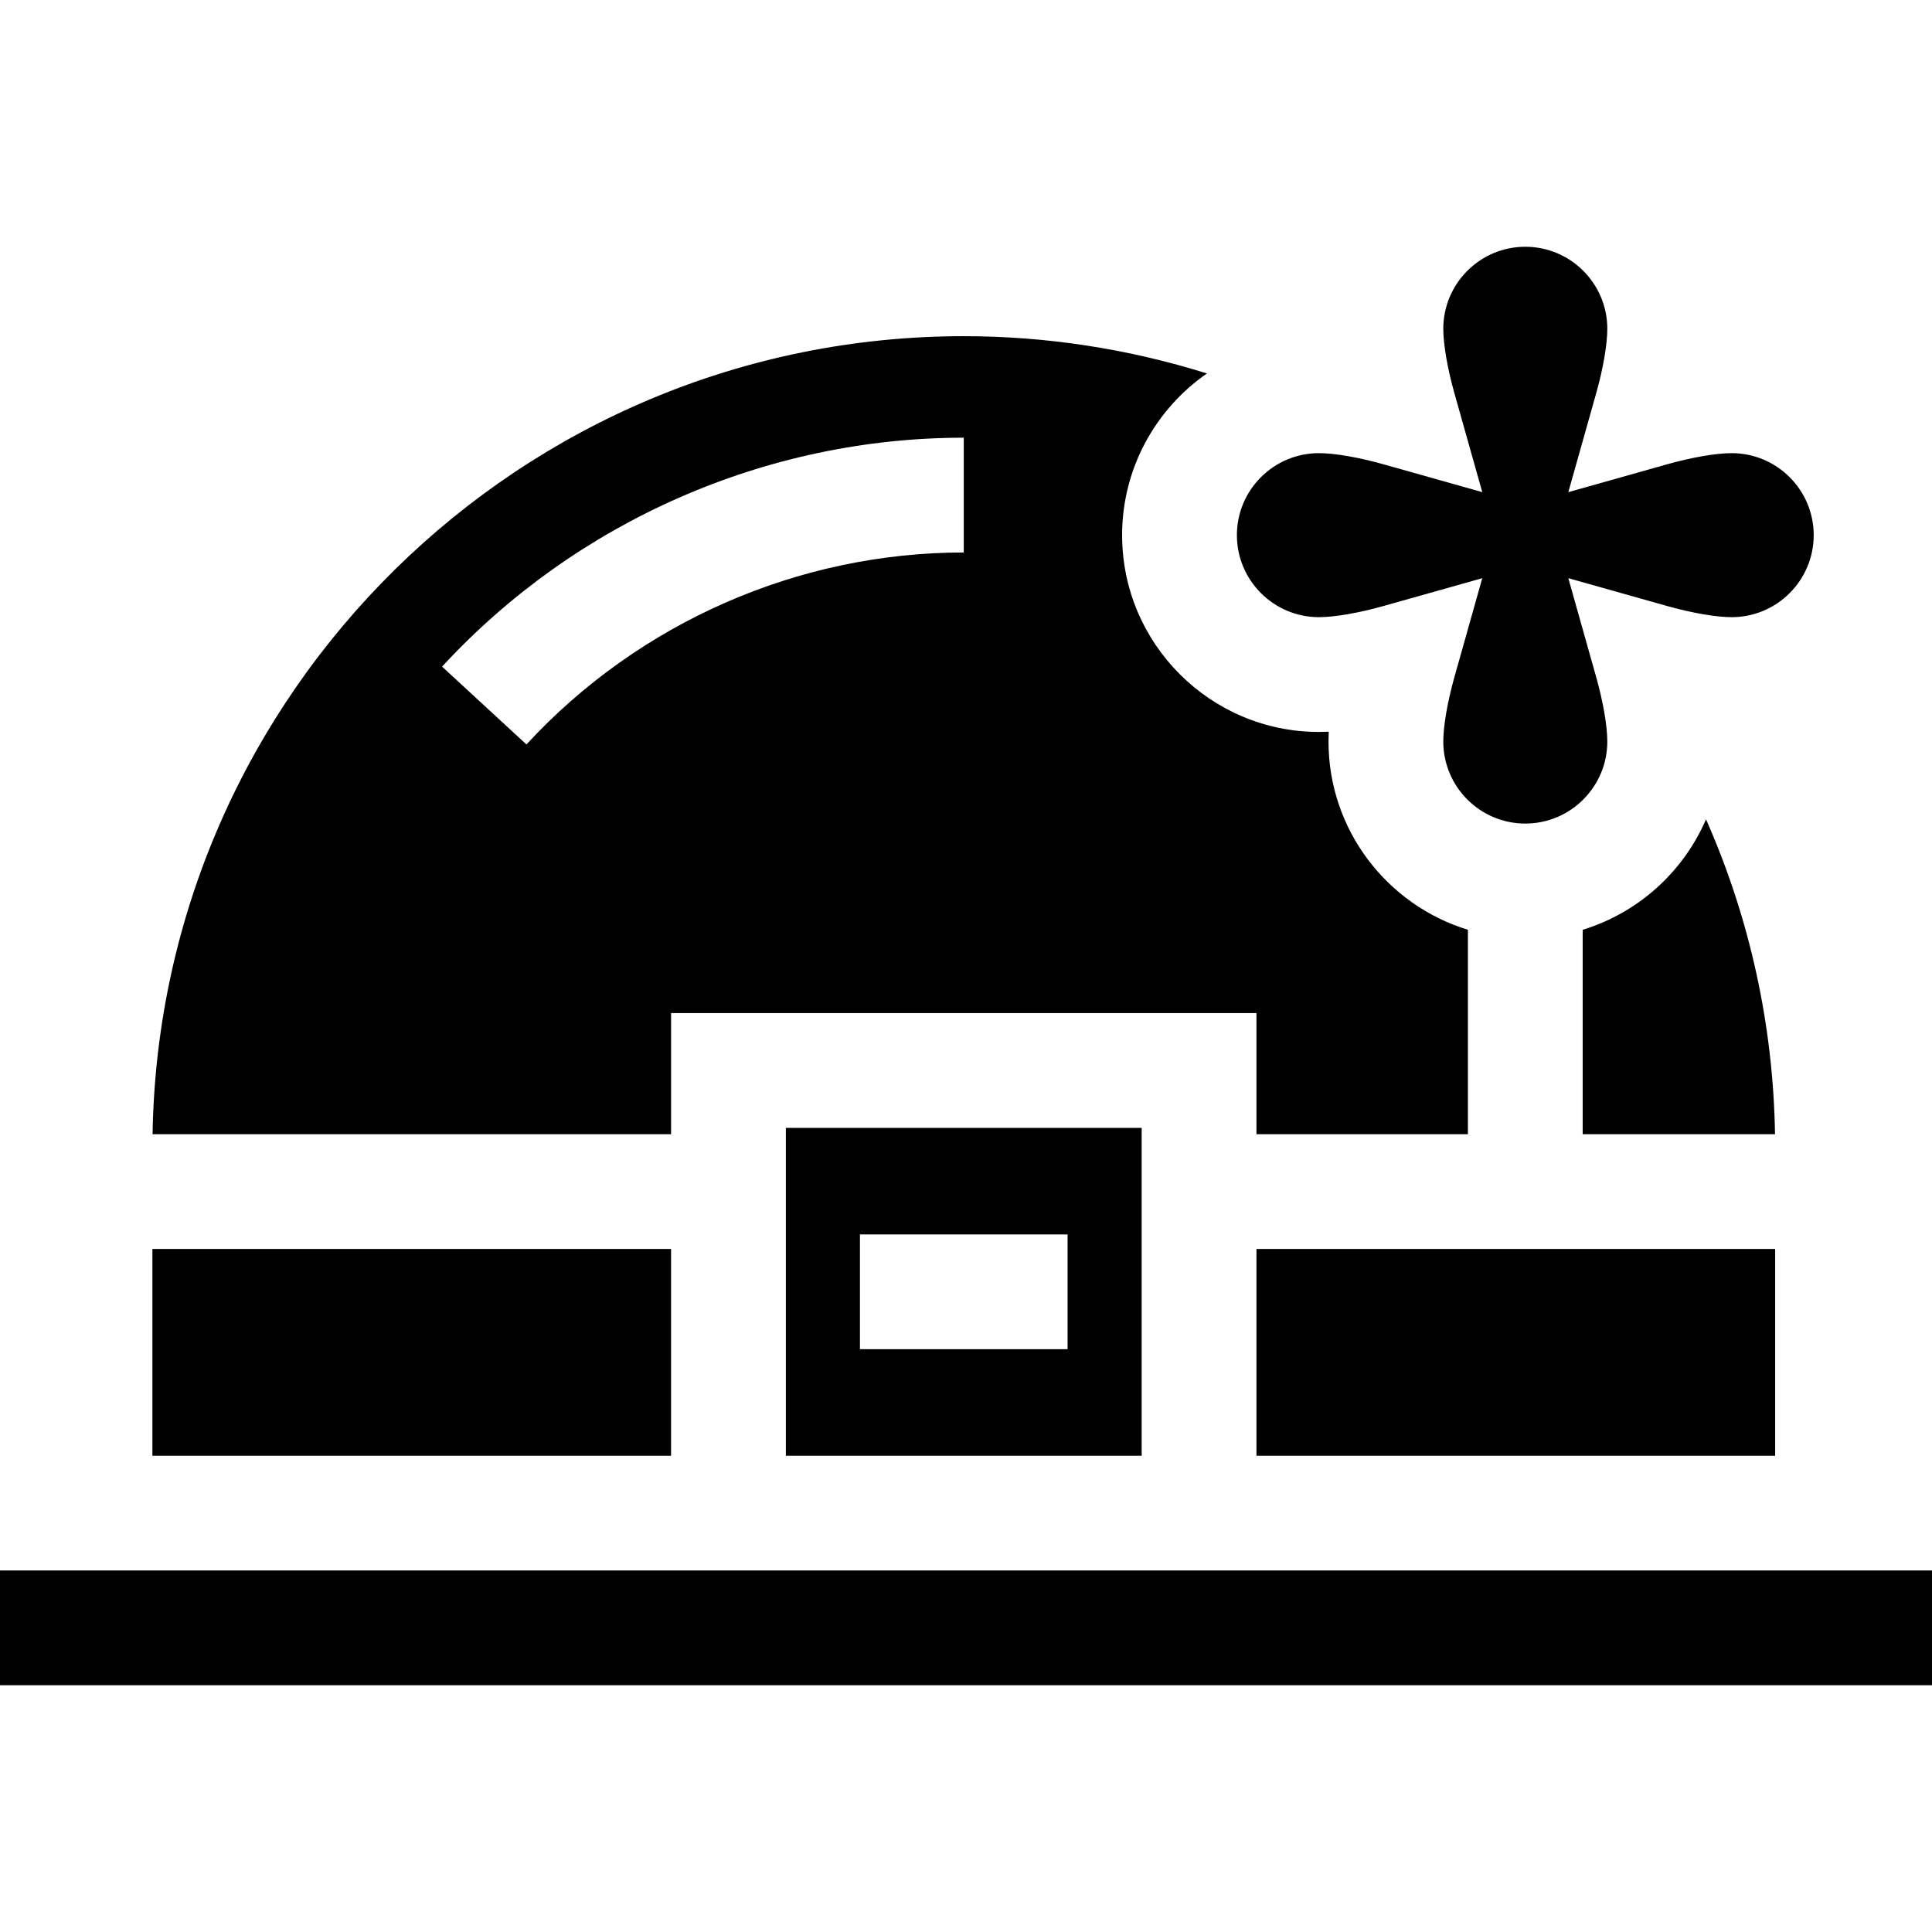
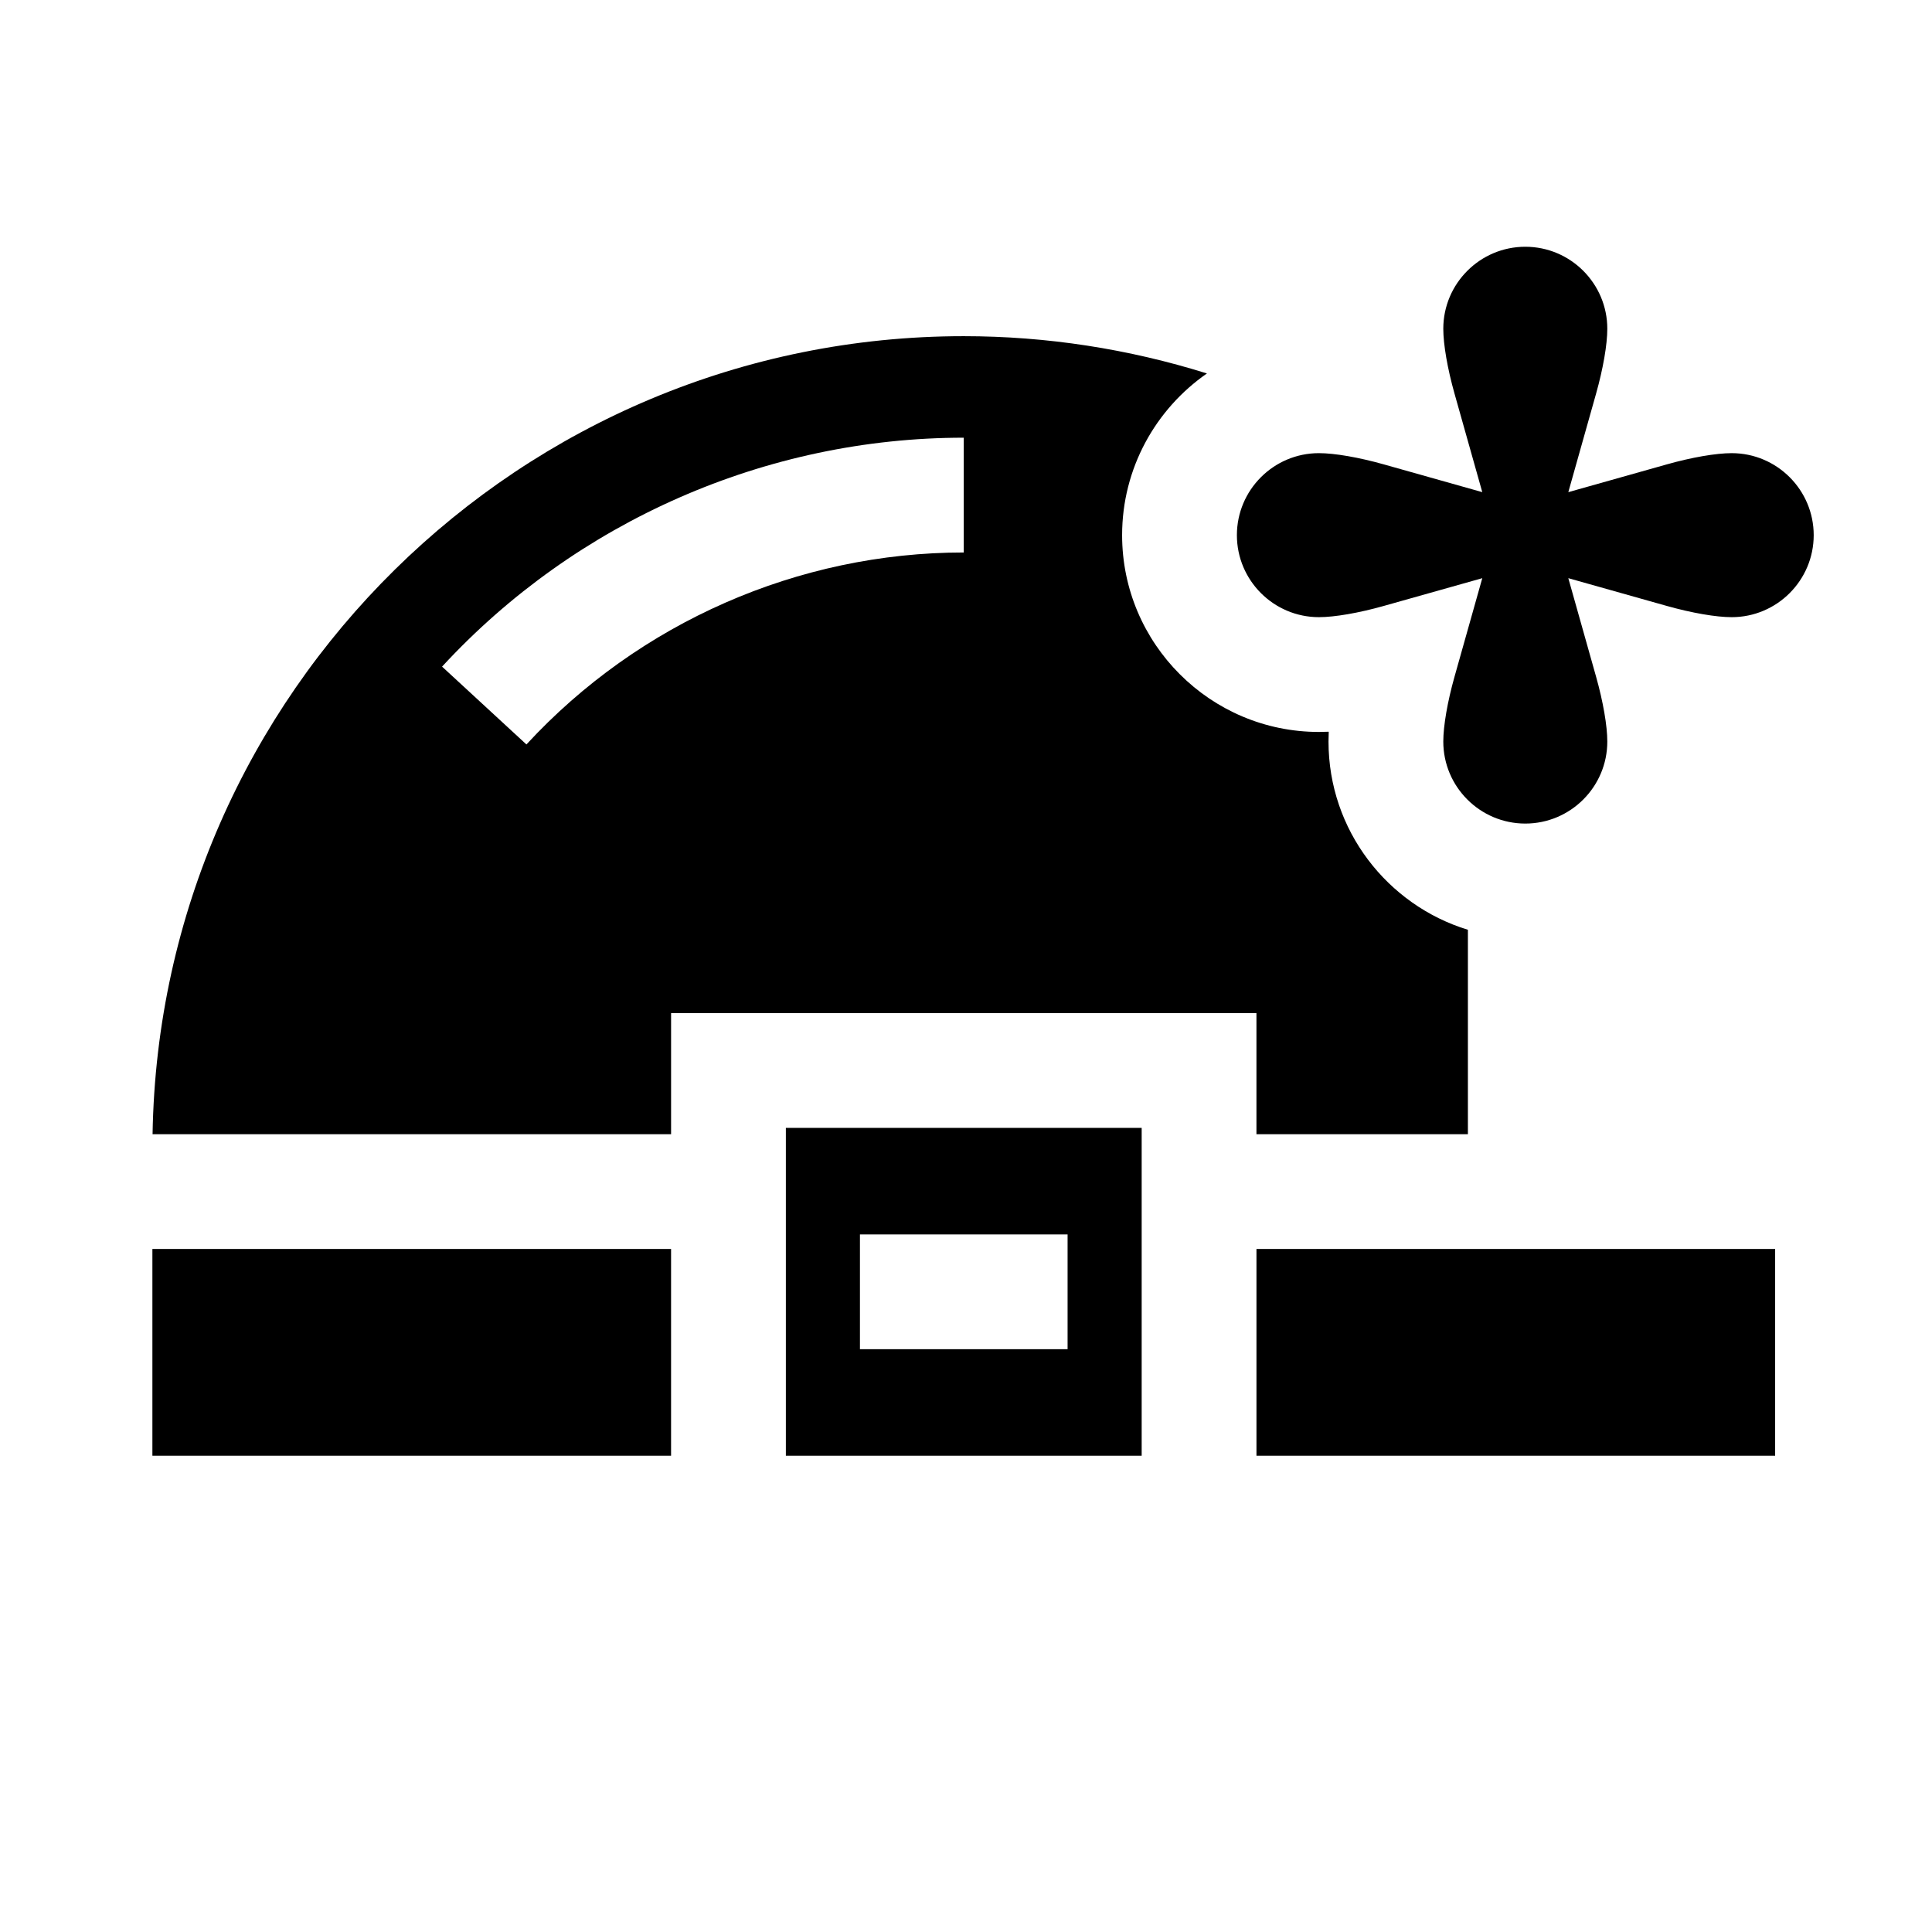
<svg xmlns="http://www.w3.org/2000/svg" fill="#000000" version="1.1" id="Layer_1" viewBox="0 0 512.003 512.003" xml:space="preserve">
  <g>
    <g>
      <path d="M352.071,196.522c0-0.863,0.021-1.733,0.06-2.608c-0.874,0.04-1.746,0.06-2.608,0.06c-28.755,0-52.15-23.394-52.15-52.15    c0-17.738,8.909-33.427,22.479-42.852c-20.749-6.5-42.491-9.88-64.444-9.88c-117.38,0-213.078,94.548-214.976,211.484h137.412    v-32.089h155.129v32.089h56.039v-54.172C367.654,239.877,352.071,219.988,352.071,196.522z M255.409,146.413    c-43.829,0-86.073,18.543-115.898,50.874l-22.358-20.625c35.567-38.554,85.959-60.666,138.255-60.666V146.413z" />
    </g>
  </g>
  <g>
    <g>
-       <path d="M452.114,217.136c-6.031,13.958-17.987,24.777-32.684,29.267v54.171h50.97    C469.93,271.581,463.691,243.289,452.114,217.136z" />
-     </g>
+       </g>
  </g>
  <g>
    <g>
-       <rect y="416.192" width="512.003" height="30.417" />
-     </g>
+       </g>
  </g>
  <g>
    <g>
      <path d="M208.263,298.903v1.672v85.211h94.294v-85.211v-1.672H208.263z M282.924,342.345v15.209h-55.03v-30.417h55.03V342.345z" />
    </g>
  </g>
  <g>
    <g>
      <rect x="332.977" y="330.993" width="137.455" height="54.792" />
    </g>
  </g>
  <g>
    <g>
      <rect x="40.387" y="330.993" width="137.455" height="54.792" />
    </g>
  </g>
  <g>
    <g>
      <path d="M458.92,120.092c-4.156,0-10.575,1.11-17.17,2.969l-26.128,7.364l7.364-26.127c1.859-6.595,2.969-13.015,2.969-17.171    c0-11.983-9.749-21.733-21.733-21.733c-11.982,0-21.732,9.75-21.732,21.733c0,4.156,1.11,10.574,2.969,17.171l7.363,26.126    l-26.126-7.364c-6.596-1.858-13.016-2.969-17.172-2.969c-11.983,0-21.733,9.749-21.733,21.732    c0,11.983,9.749,21.733,21.733,21.733c4.156,0,10.575-1.11,17.172-2.969l26.126-7.362l-7.363,26.126    c-1.859,6.595-2.969,13.015-2.969,17.171c0,11.983,9.749,21.733,21.732,21.733c11.983,0,21.733-9.75,21.733-21.733    c0-4.156-1.11-10.574-2.969-17.171l-7.364-26.127l26.128,7.364c6.595,1.858,13.014,2.969,17.17,2.969    c11.983,0,21.733-9.75,21.733-21.733S470.904,120.092,458.92,120.092z" />
    </g>
  </g>
</svg>